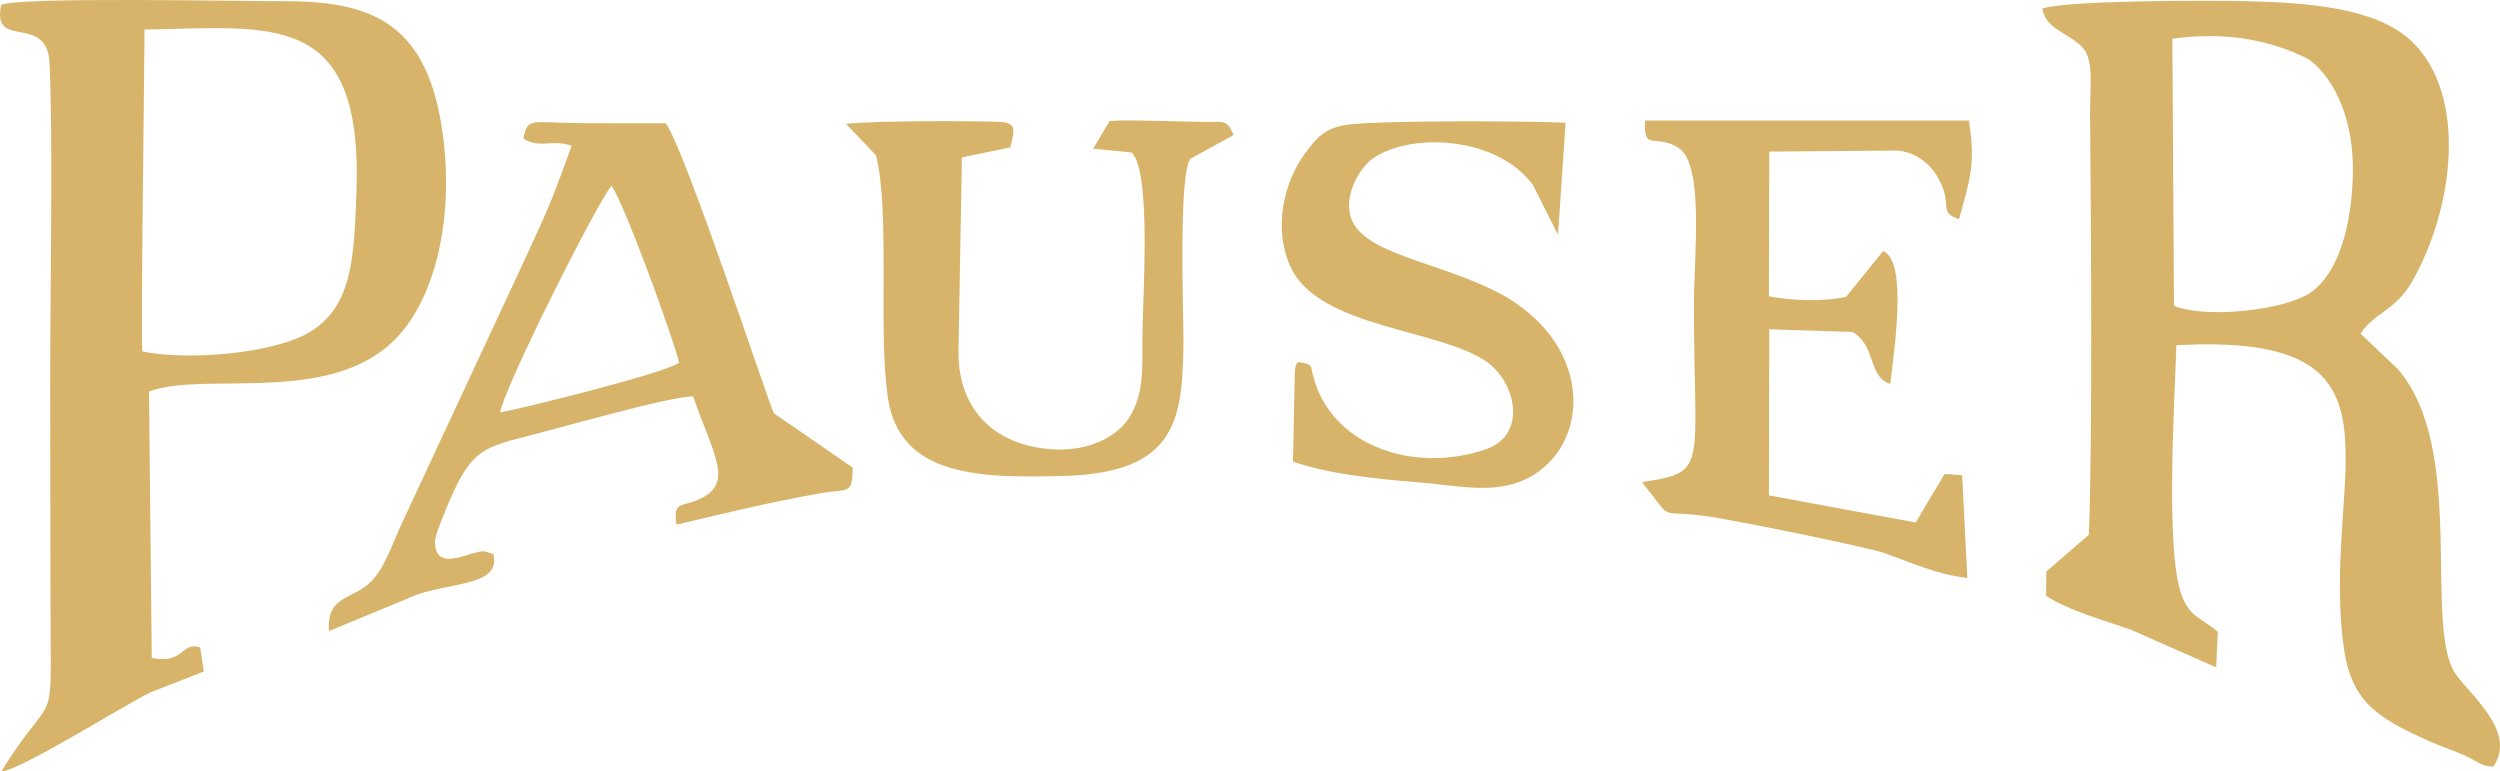
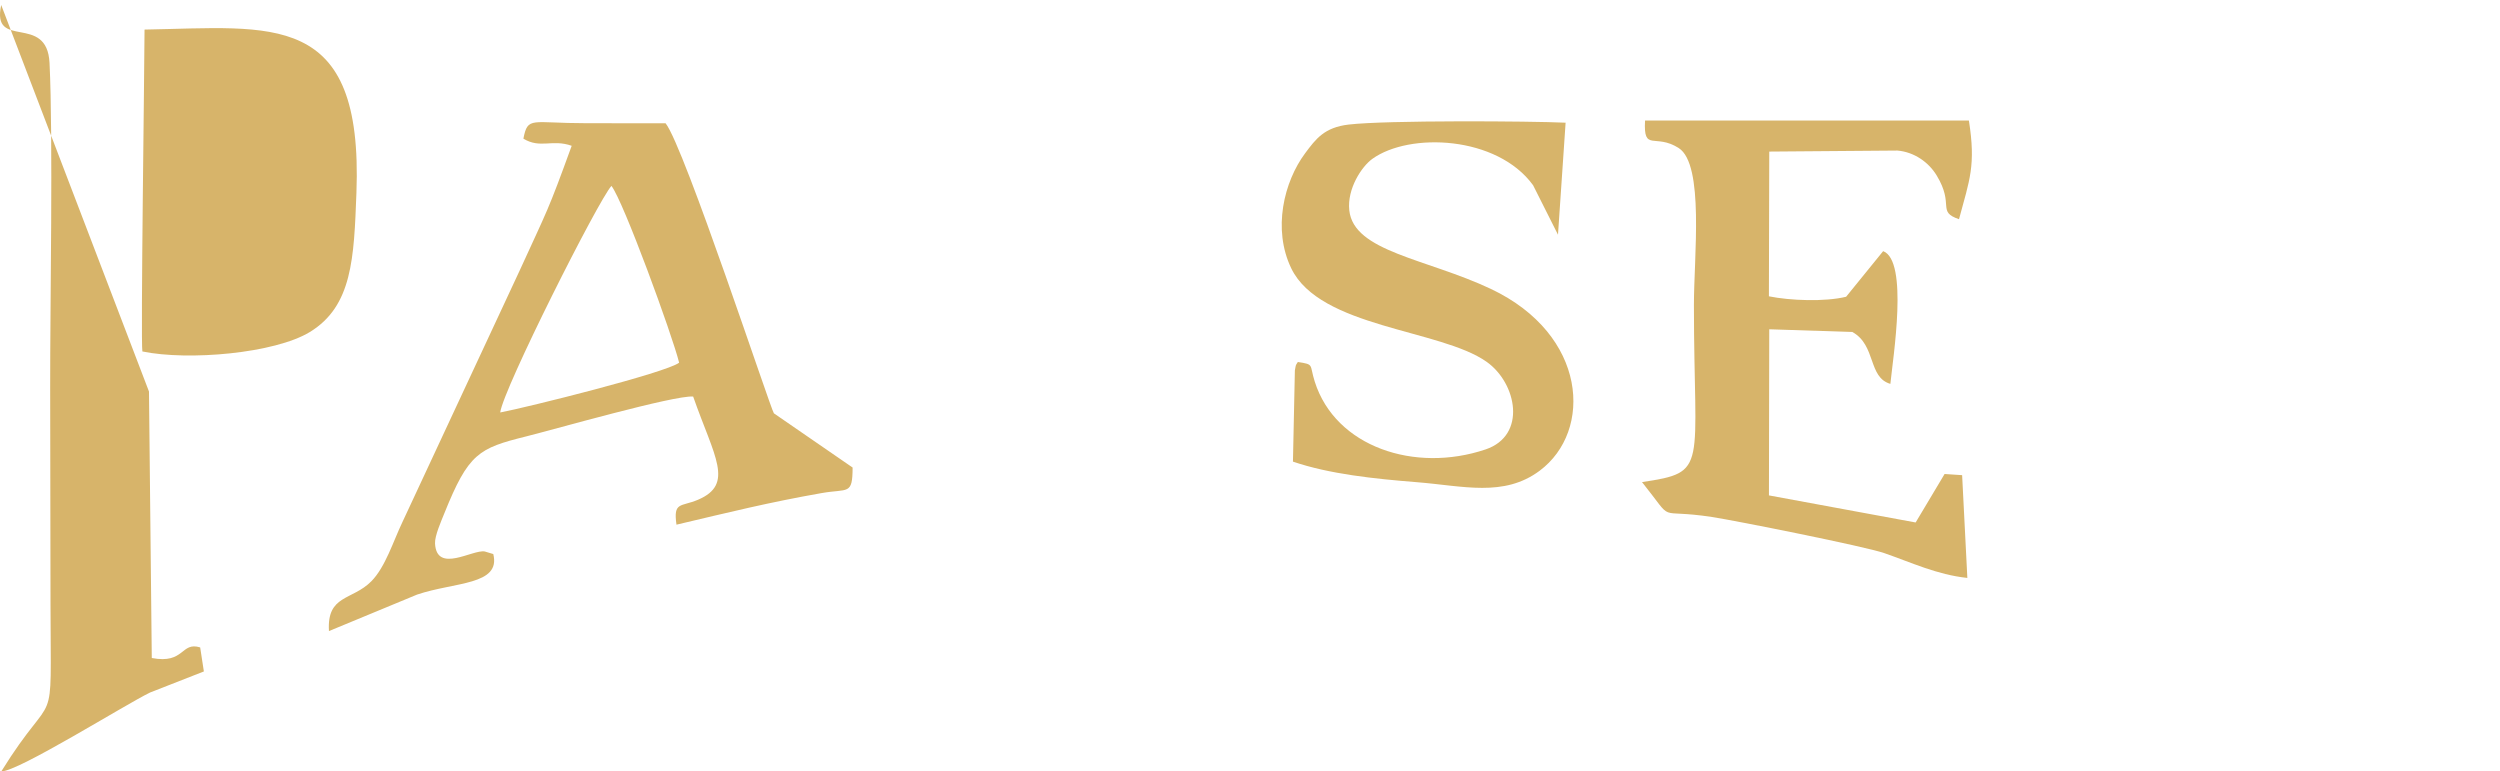
<svg xmlns="http://www.w3.org/2000/svg" xml:space="preserve" width="100%" height="100%" style="shape-rendering:geometricPrecision; text-rendering:geometricPrecision; image-rendering:optimizeQuality; fill-rule:evenodd; clip-rule:evenodd" viewBox="0 0 187.14 57.741">
  <defs>
    <style type="text/css">
   
    .fil0 {fill:#D7B46A}
   
  </style>
  </defs>
  <g id="Ebene_x0020_1">
-     <path class="fil0" d="M162.616 2.898c3.571,-0.487 7.003,-0.099 10.235,1.556 2.109,1.615 3.372,4.824 3.276,8.636 -0.093,3.724 -1.029,7.268 -3.119,8.776 -1.856,1.34 -7.842,2.025 -10.272,1.025l-0.121 -19.993zm-9.733 -2.259c0.251,1.518 1.753,1.736 2.876,2.781 1.049,0.976 0.672,2.786 0.696,5.337 0.068,7.581 0.193,23.98 -0.091,31.266l-3.185 2.765 -0.016 1.811c1.567,1.064 4.371,1.847 6.351,2.541l6.381 2.816 0.122 -2.66c-1.12,-1 -2.123,-1.044 -2.74,-2.838 -1.198,-3.482 -0.483,-14.421 -0.362,-18.613 18.184,-1.002 10.985,9.15 12.456,22.07 0.504,4.431 2.227,5.679 6.488,7.569 0.834,0.37 1.668,0.652 2.503,1.01 1.244,0.533 1.319,0.881 2.283,0.887 1.822,-2.69 -1.927,-5.487 -2.895,-7.036 -2.318,-3.71 0.893,-16.876 -4.295,-22.751l-2.746 -2.611c0.8,-1.408 2.575,-1.741 3.766,-3.763 3.168,-5.379 4.348,-14.102 0.001,-18.176 -2.689,-2.52 -7.955,-2.855 -12.47,-2.957 -2.733,-0.061 -13.236,-0.069 -15.124,0.551z" />
-     <path class="fil0" d="M10.658 26.309c-0.133,-0.658 0.156,-21.339 0.162,-24.095 9.57,-0.162 16.376,-1.505 15.861,12.223 -0.184,4.894 -0.308,8.48 -3.49,10.418 -2.624,1.598 -9.083,2.167 -12.532,1.454zm-10.568 -25.935c-0.749,3.433 3.433,0.565 3.618,4.341 0.274,5.607 0.037,18.226 0.048,24.326 0.01,5.409 0.017,10.818 0.025,16.226 0.015,10.146 0.461,5.797 -3.681,12.474 1.225,0.042 9.303,-5.02 11.139,-5.904l4.022 -1.575 -0.276 -1.799c-1.459,-0.456 -1.145,1.267 -3.623,0.793l-0.209 -19.946c3.875,-1.5 12.685,0.879 17.777,-3.315 3.785,-3.118 5.185,-10.105 4.105,-16.68 -1.262,-7.688 -5.368,-9.254 -11.876,-9.225 -2.865,0.013 -19.874,-0.347 -21.069,0.282z" />
+     <path class="fil0" d="M10.658 26.309c-0.133,-0.658 0.156,-21.339 0.162,-24.095 9.57,-0.162 16.376,-1.505 15.861,12.223 -0.184,4.894 -0.308,8.48 -3.49,10.418 -2.624,1.598 -9.083,2.167 -12.532,1.454zm-10.568 -25.935c-0.749,3.433 3.433,0.565 3.618,4.341 0.274,5.607 0.037,18.226 0.048,24.326 0.01,5.409 0.017,10.818 0.025,16.226 0.015,10.146 0.461,5.797 -3.681,12.474 1.225,0.042 9.303,-5.02 11.139,-5.904l4.022 -1.575 -0.276 -1.799c-1.459,-0.456 -1.145,1.267 -3.623,0.793l-0.209 -19.946z" />
    <path class="fil0" d="M37.444 30.875c0.221,-1.759 7.359,-15.911 8.326,-16.958 0.892,1.131 4.561,11.179 5.067,13.231 -0.961,0.75 -11.432,3.361 -13.393,3.728zm12.382 -21.646l-5.949 -0.006c-4.13,0.002 -4.362,-0.539 -4.698,1.157 1.277,0.774 2.143,0.013 3.616,0.534 -1.82,5.008 -1.766,4.679 -3.9,9.35l-8.77 18.815c-0.691,1.444 -1.276,3.371 -2.328,4.434 -1.431,1.447 -3.338,0.992 -3.172,3.727l6.598 -2.732c2.807,-0.952 6.289,-0.692 5.703,-3.034l-0.633 -0.191c-0.901,-0.177 -3.611,1.68 -3.728,-0.603 -0.029,-0.565 0.467,-1.682 0.692,-2.242 1.814,-4.514 2.58,-4.886 6.124,-5.768 2.12,-0.529 11.101,-3.096 12.506,-2.987 1.583,4.521 3.11,6.559 0.357,7.729 -1.282,0.544 -1.855,0.123 -1.605,1.863 3.921,-0.925 6.922,-1.672 10.872,-2.366 1.974,-0.347 2.305,0.182 2.313,-1.911l-5.892 -4.058c-0.255,-0.335 -6.713,-19.971 -8.107,-21.711z" />
    <path class="fil0" d="M146.643 16.411c0.798,-2.97 1.269,-4.019 0.741,-7.39l-24.242 0.004c-0.132,2.391 0.746,0.926 2.519,2.057 1.929,1.229 1.138,8.174 1.139,11.738 0.004,12.331 1.132,12.515 -3.885,13.267 2.572,3.217 0.872,1.941 5.243,2.614 1.795,0.276 11.427,2.196 12.887,2.701 2.03,0.702 3.952,1.619 6.223,1.859l-0.391 -7.693 -1.313 -0.087 -2.167 3.629 -10.981 -2.027 0.023 -12.435 6.221 0.202c1.796,1.001 1.157,3.395 2.846,3.885 0.2,-2.013 1.367,-9.212 -0.541,-9.936l-2.772 3.414c-1.584,0.389 -4.189,0.291 -5.78,-0.033l0.027 -10.834 9.595 -0.077c1.255,0.11 2.333,0.87 2.934,1.861 1.356,2.233 -0.009,2.701 1.677,3.28z" />
-     <path class="fil0" d="M63.325 9.269l2.243 2.346c1.089,4.226 0.139,13.045 0.899,18.169 0.887,5.97 7.024,5.997 13.111,5.845 8.612,-0.216 8.945,-4.338 9.012,-10.105 0.017,-1.521 -0.409,-12.947 0.566,-13.668l3.187 -1.747c-0.502,-1.165 -0.638,-0.962 -2.201,-0.982 -1.18,-0.015 -2.355,-0.061 -3.536,-0.081 -1.079,-0.018 -2.495,-0.068 -3.549,0.016l-1.225 2.071 2.88 0.281c1.512,1.463 0.809,11.018 0.804,13.84 -0.004,2.477 0.121,4.424 -1.112,6.183 -0.917,1.31 -2.939,2.305 -5.371,2.207 -4.407,-0.177 -7.308,-2.819 -7.287,-7.305l0.259 -14.558 3.623 -0.751c0.398,-1.544 0.431,-1.893 -1.168,-1.926 -2.793,-0.058 -8.722,-0.069 -11.134,0.165z" />
    <path class="fil0" d="M97.152 27.096c-0.18,0.305 -0.124,0.103 -0.223,0.634l-0.144 6.826c2.73,0.93 6.059,1.283 9.286,1.54 3.45,0.275 6.496,1.14 9.178,-0.856 4.004,-2.98 3.583,-10.193 -3.647,-13.612 -4.806,-2.273 -10.275,-2.781 -10.6,-5.887 -0.169,-1.615 0.926,-3.273 1.721,-3.845 2.782,-2.005 9.338,-1.743 12.039,1.971l1.863 3.703 0.57 -8.386c-2.642,-0.124 -13.401,-0.193 -16.242,0.14 -1.822,0.214 -2.455,1.074 -3.254,2.146 -1.589,2.131 -2.453,5.682 -1.044,8.61 2.151,4.468 11.17,4.558 14.627,7.003 2.264,1.601 3.028,5.511 -0.076,6.558 -5.295,1.788 -11.237,-0.186 -12.787,-5.067 -0.418,-1.319 -0.016,-1.281 -1.266,-1.477z" />
  </g>
</svg>